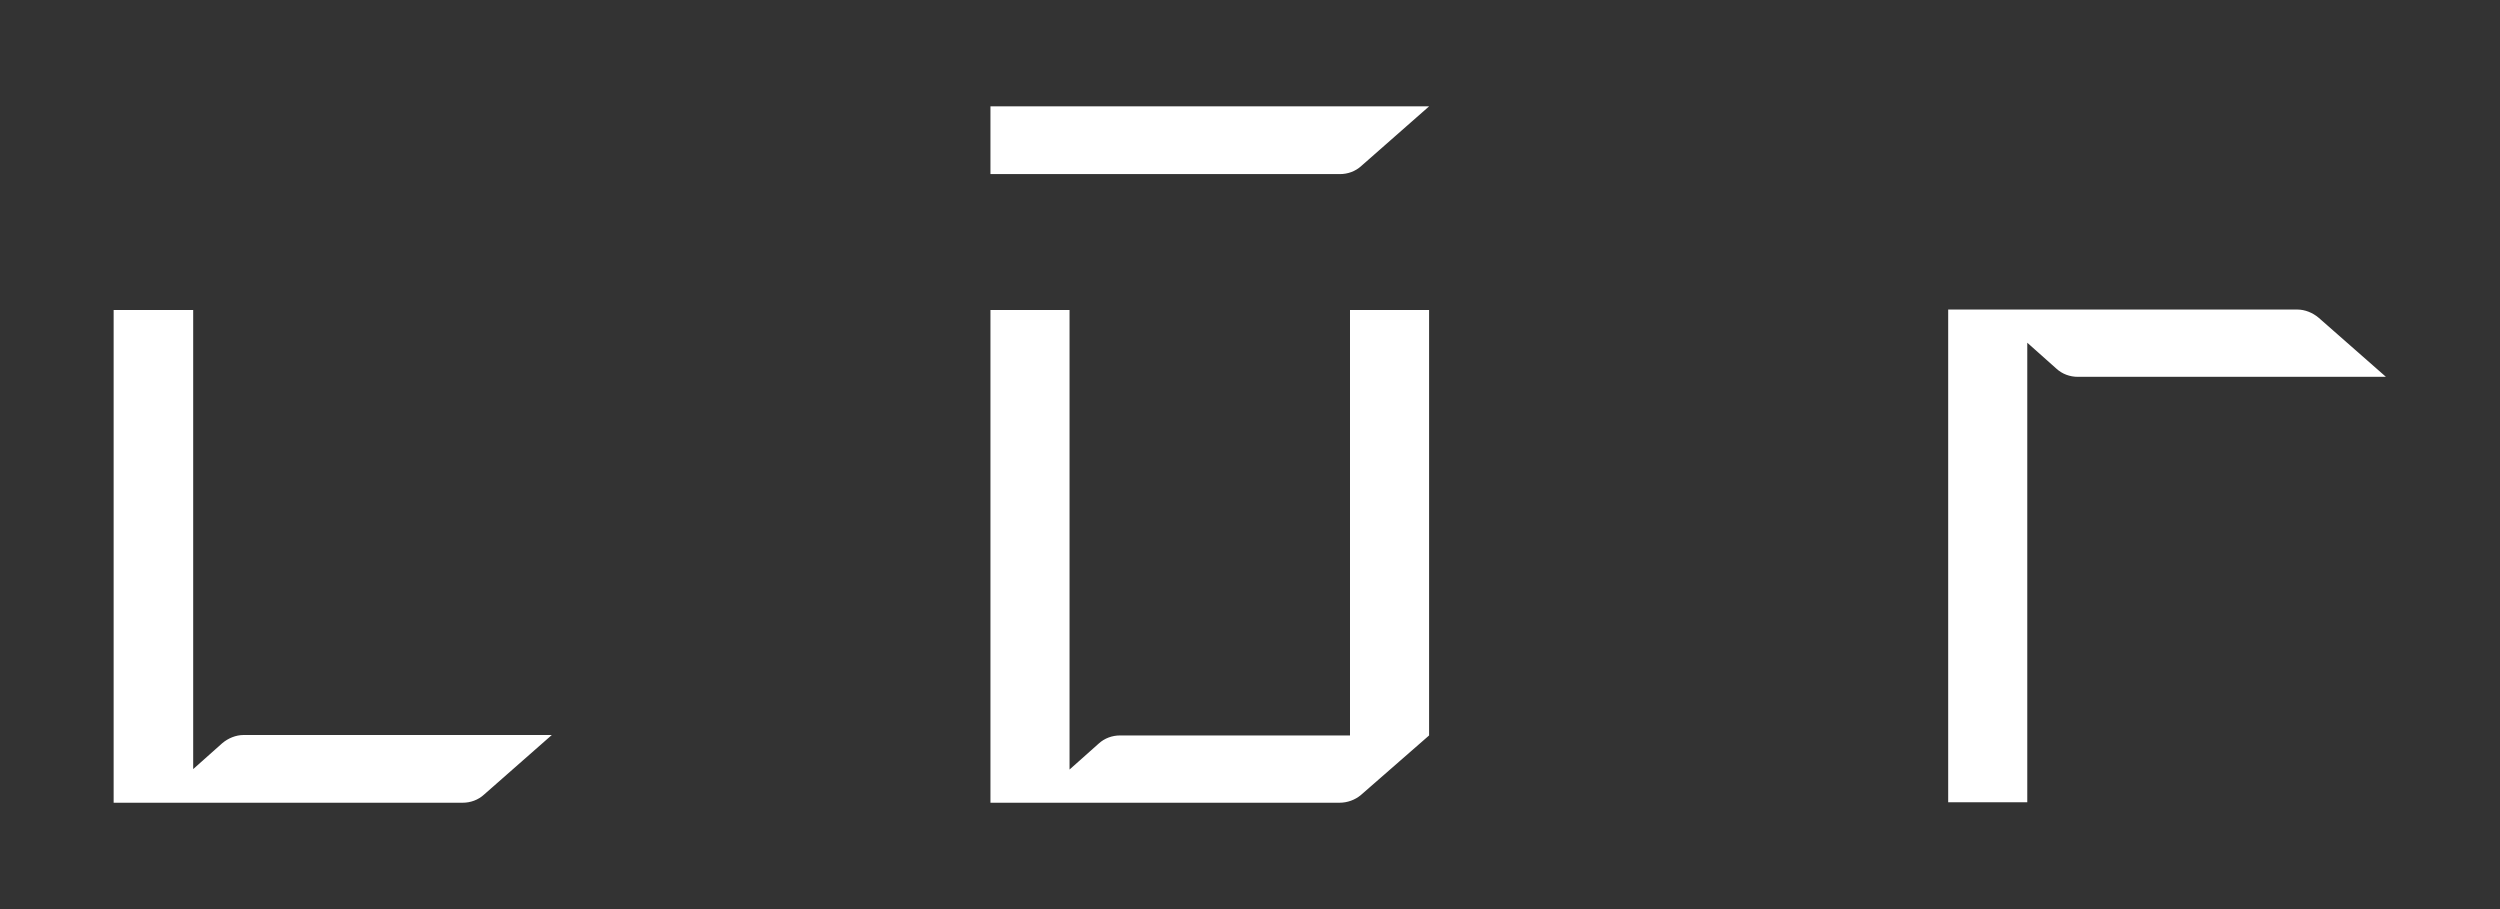
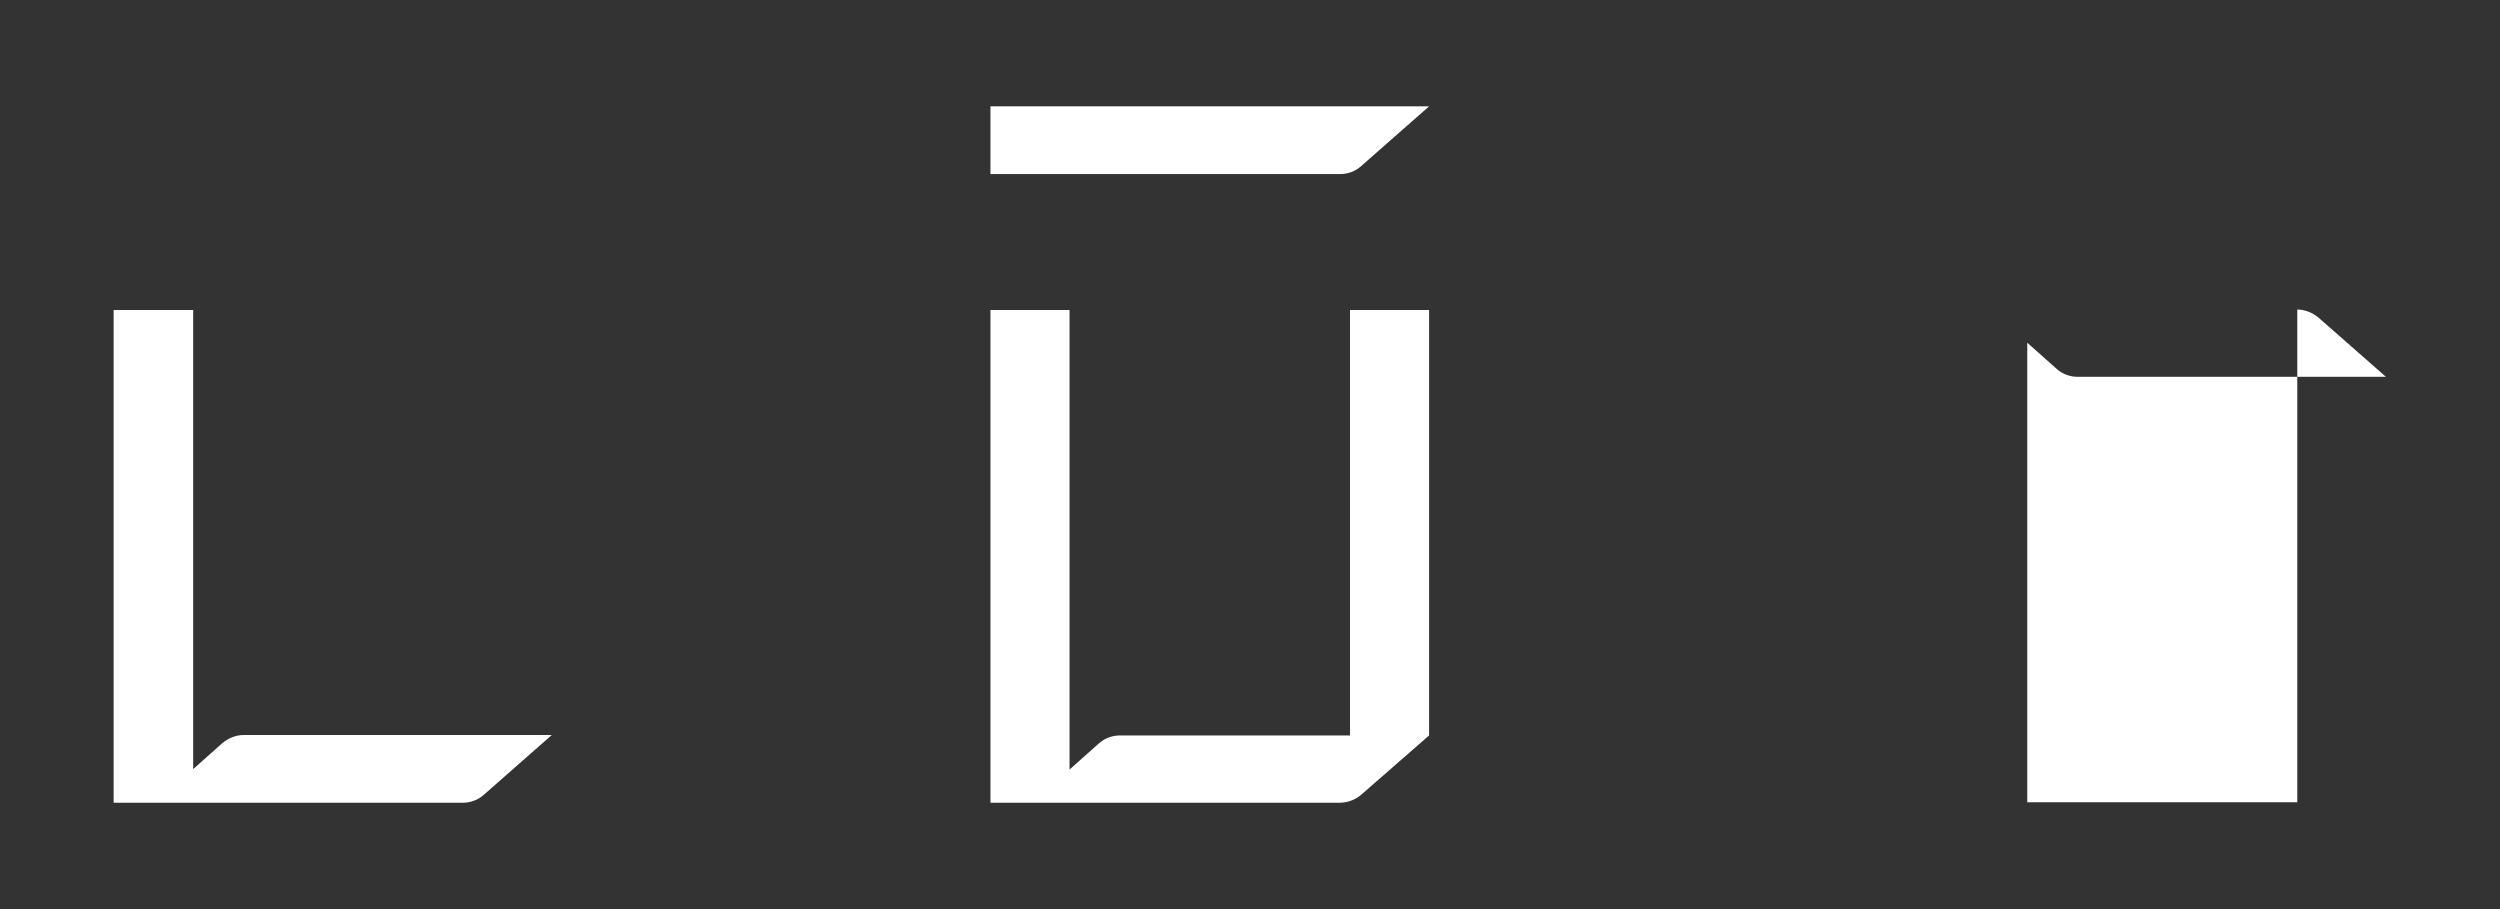
<svg xmlns="http://www.w3.org/2000/svg" version="1.1" id="Layer_1" x="0px" y="0px" viewBox="0 0 550 200" style="enable-background:new 0 0 550 200;" xml:space="preserve">
  <rect x="0" y="0" width="550" height="200" fill="#333333" stroke="none" />
  <style type="text/css">
	.st0{fill:#FFFFFF;}
</style>
-   <path class="st0" d="M297,68.2h17.4v93.6l-15,13.1c-1.3,1.1-3,1.7-4.7,1.7h-76.8V68.2h17.4v101.1l6.4-5.7c1.3-1.2,3-1.8,4.7-1.8H297  V68.2L297,68.2z M48.9,163.5l-6.4,5.7v-101H25v108.4h76.8c1.7,0,3.4-0.6,4.7-1.8l14.9-13.1H53.6C51.9,161.7,50.2,162.4,48.9,163.5z   M217.9,38.3h76.9c1.7,0,3.4-0.6,4.7-1.8l14.9-13.1h-96.5V38.3L217.9,38.3z M510.1,69.9c-1.3-1.1-3-1.8-4.7-1.8h-76.8v108.4H446  V75.4l6.4,5.7c1.3,1.2,3,1.8,4.7,1.8h67.8L510.1,69.9z" />
+   <path class="st0" d="M297,68.2h17.4v93.6l-15,13.1c-1.3,1.1-3,1.7-4.7,1.7h-76.8V68.2h17.4v101.1l6.4-5.7c1.3-1.2,3-1.8,4.7-1.8H297  V68.2L297,68.2z M48.9,163.5l-6.4,5.7v-101H25v108.4h76.8c1.7,0,3.4-0.6,4.7-1.8l14.9-13.1H53.6C51.9,161.7,50.2,162.4,48.9,163.5z   M217.9,38.3h76.9c1.7,0,3.4-0.6,4.7-1.8l14.9-13.1h-96.5V38.3L217.9,38.3z M510.1,69.9c-1.3-1.1-3-1.8-4.7-1.8v108.4H446  V75.4l6.4,5.7c1.3,1.2,3,1.8,4.7,1.8h67.8L510.1,69.9z" />
</svg>